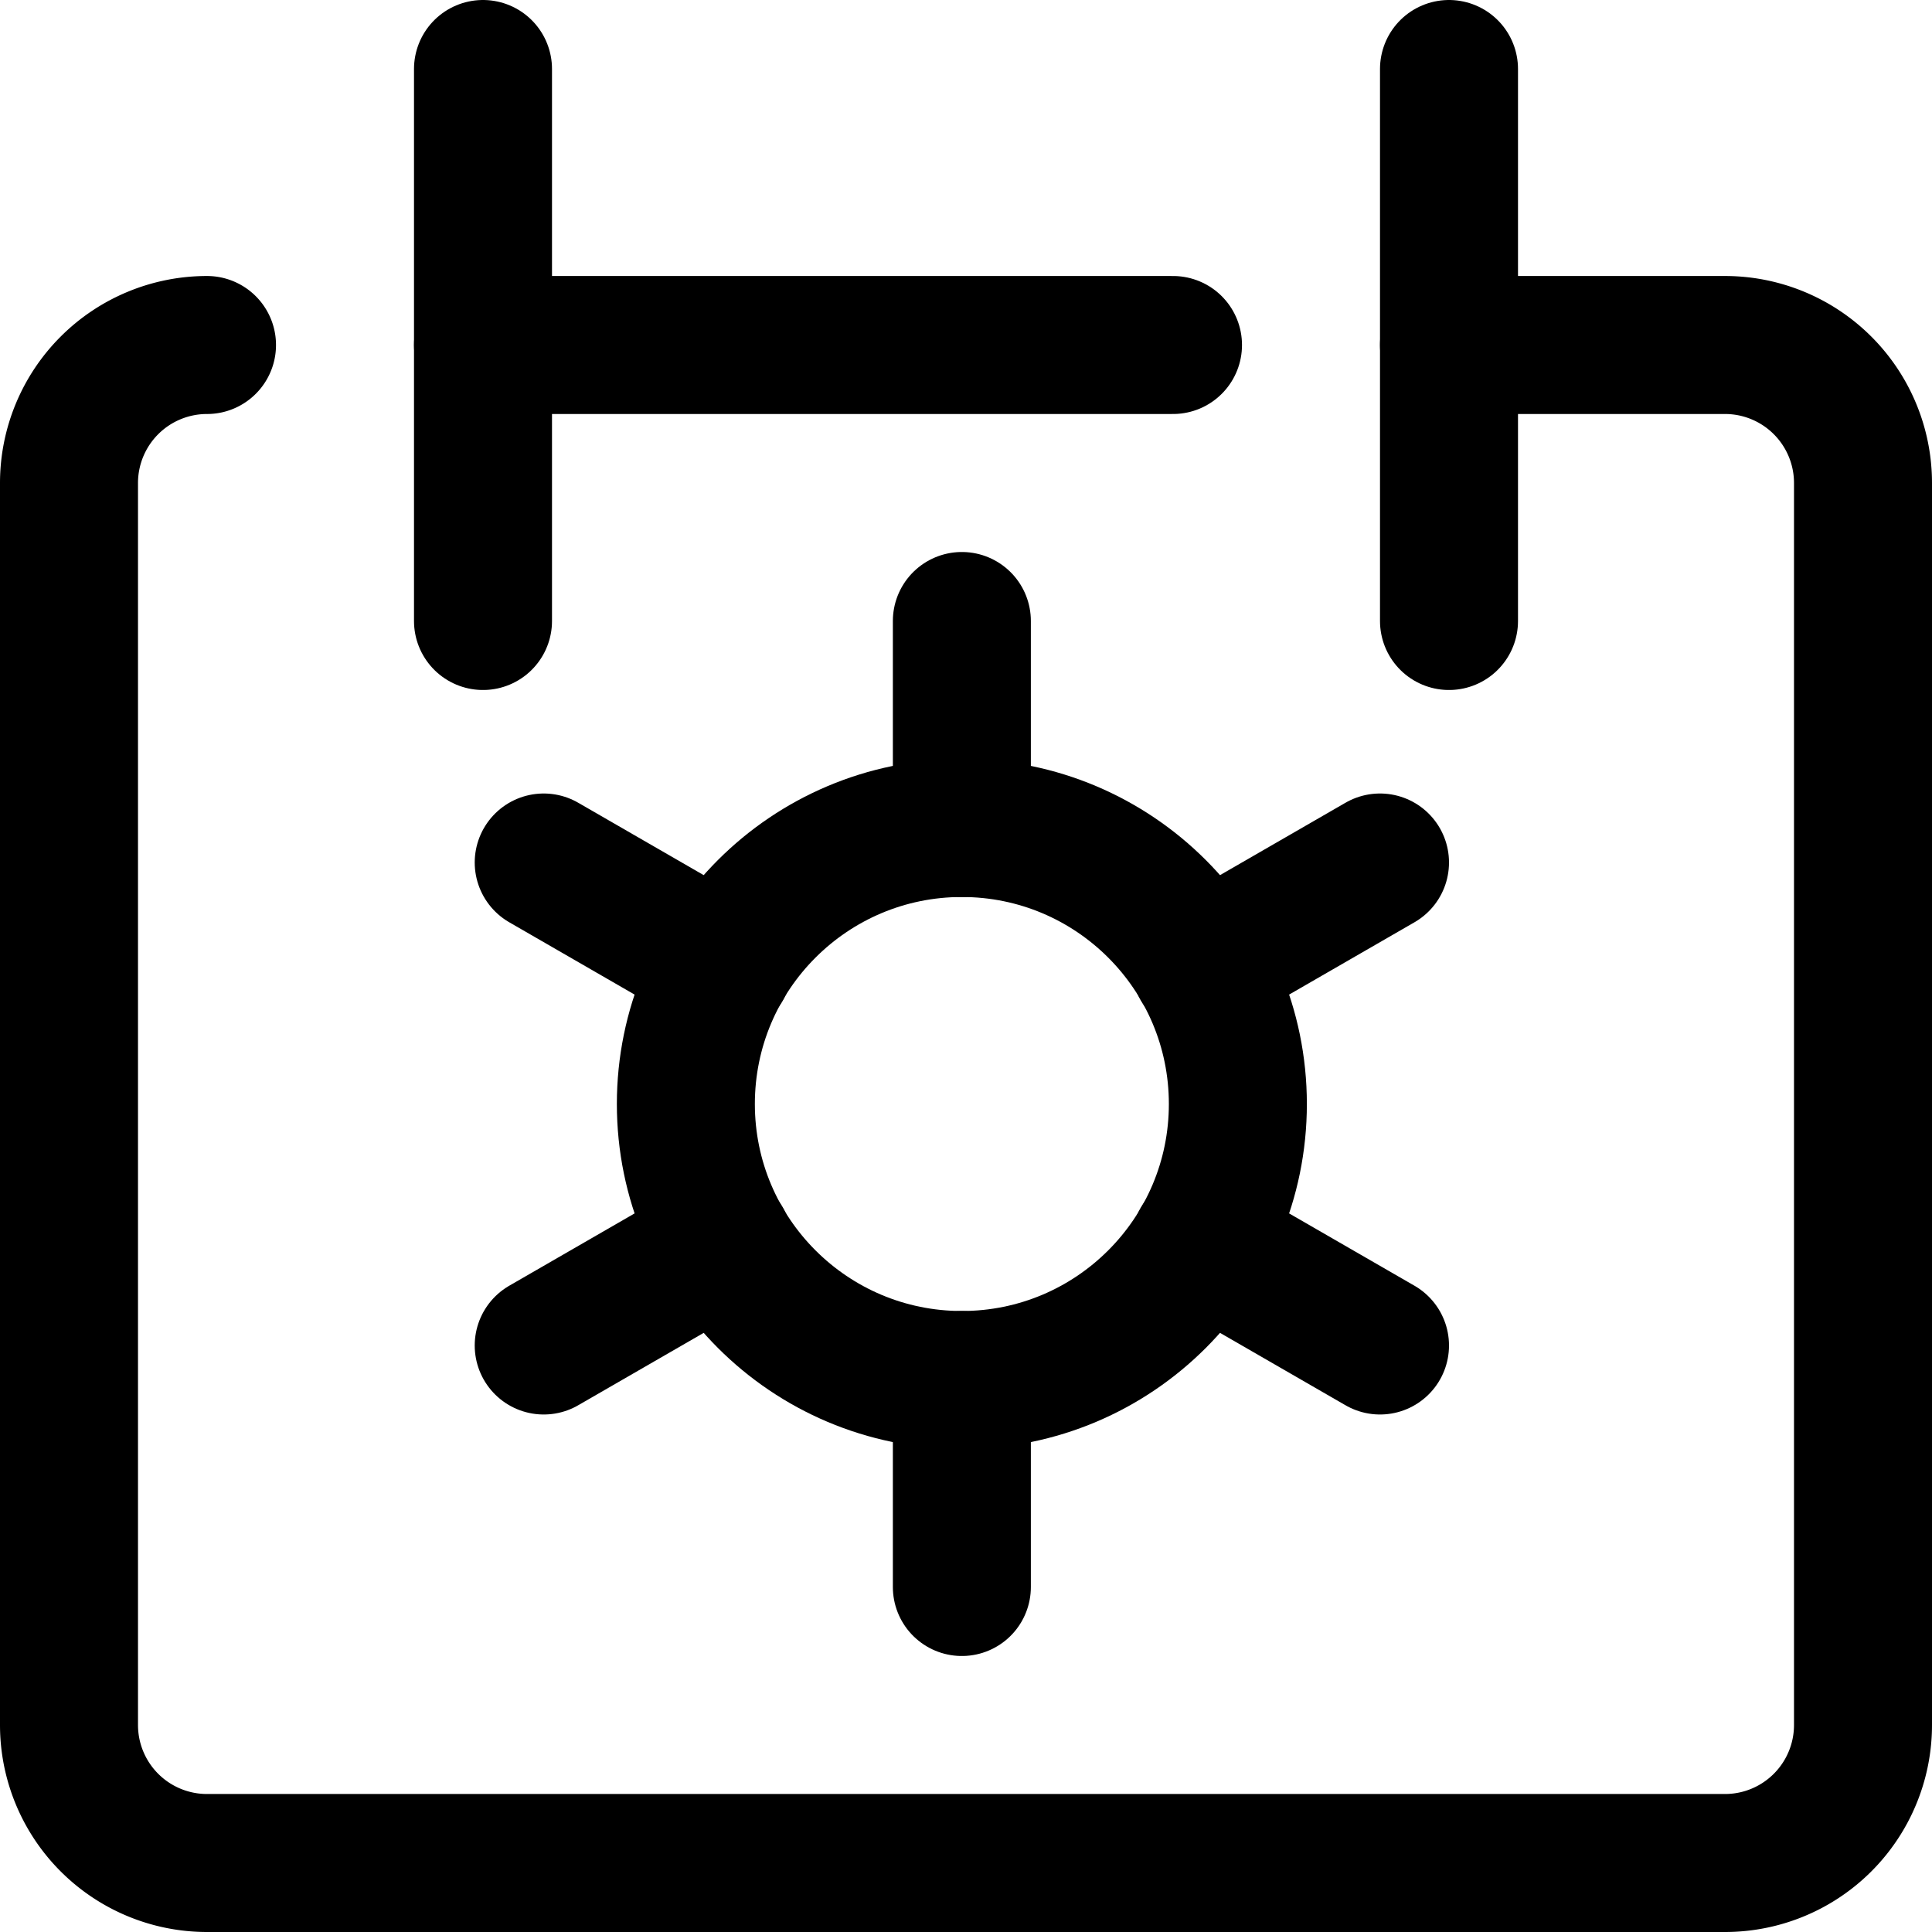
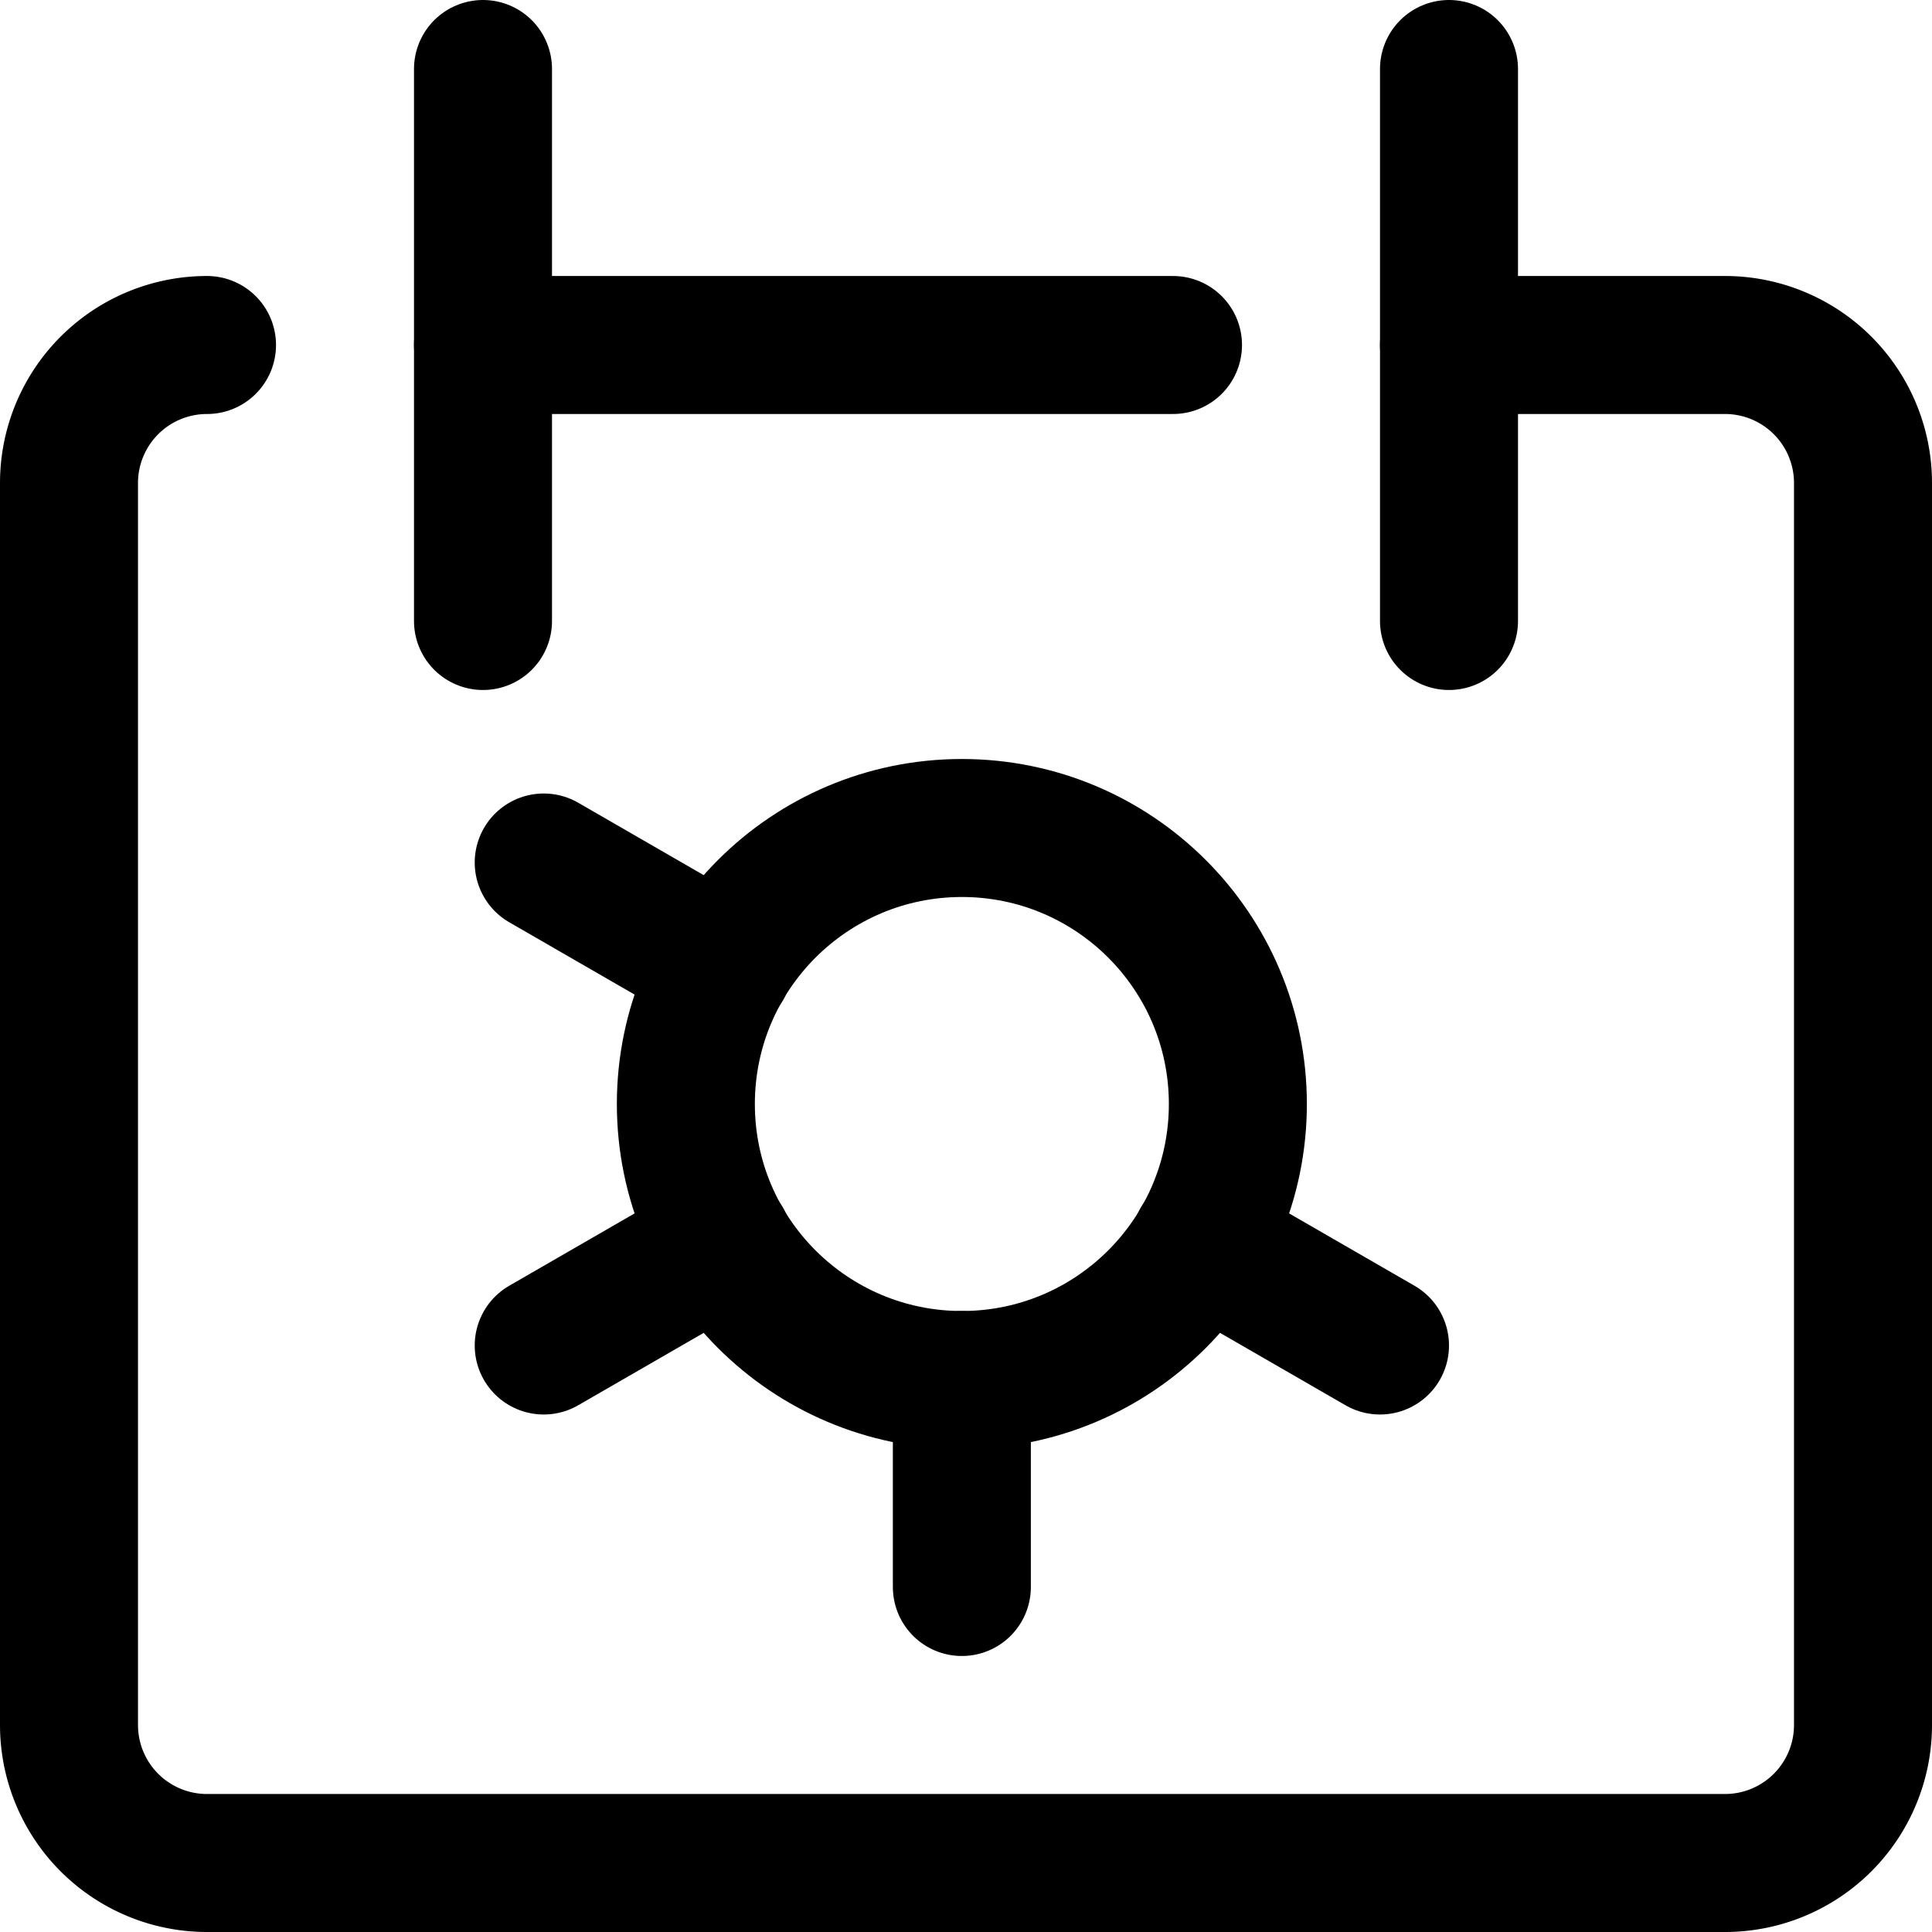
<svg xmlns="http://www.w3.org/2000/svg" viewBox="0 0 14 14">
  <g transform="matrix(1,0,0,1,0,0)">
    <g>
      <path d="M1.5,2.5a1,1,0,0,0-1,1v9a1,1,0,0,0,1,1h11a1,1,0,0,0,1-1v-9a1,1,0,0,0-1-1h-2" style="fill: none;stroke: #000000;stroke-linecap: round;stroke-linejoin: round" />
      <line x1="3.5" y1="0.5" x2="3.5" y2="4.5" style="fill: none;stroke: #000000;stroke-linecap: round;stroke-linejoin: round" />
      <line x1="10.5" y1="0.5" x2="10.5" y2="4.5" style="fill: none;stroke: #000000;stroke-linecap: round;stroke-linejoin: round" />
      <line x1="3.5" y1="2.5" x2="8.5" y2="2.5" style="fill: none;stroke: #000000;stroke-linecap: round;stroke-linejoin: round" />
-       <line x1="6.97" y1="4.5" x2="6.97" y2="6" style="fill: none;stroke: #000000;stroke-linecap: round;stroke-linejoin: round" />
      <line x1="3.94" y1="6.25" x2="5.24" y2="7" style="fill: none;stroke: #000000;stroke-linecap: round;stroke-linejoin: round" />
      <line x1="3.94" y1="9.75" x2="5.24" y2="9" style="fill: none;stroke: #000000;stroke-linecap: round;stroke-linejoin: round" />
      <line x1="6.97" y1="11.5" x2="6.97" y2="10" style="fill: none;stroke: #000000;stroke-linecap: round;stroke-linejoin: round" />
      <line x1="10" y1="9.75" x2="8.7" y2="9" style="fill: none;stroke: #000000;stroke-linecap: round;stroke-linejoin: round" />
-       <line x1="10" y1="6.25" x2="8.7" y2="7" style="fill: none;stroke: #000000;stroke-linecap: round;stroke-linejoin: round" />
      <circle cx="6.97" cy="8" r="2" style="fill: none;stroke: #000000;stroke-linecap: round;stroke-linejoin: round" />
    </g>
  </g>
</svg>